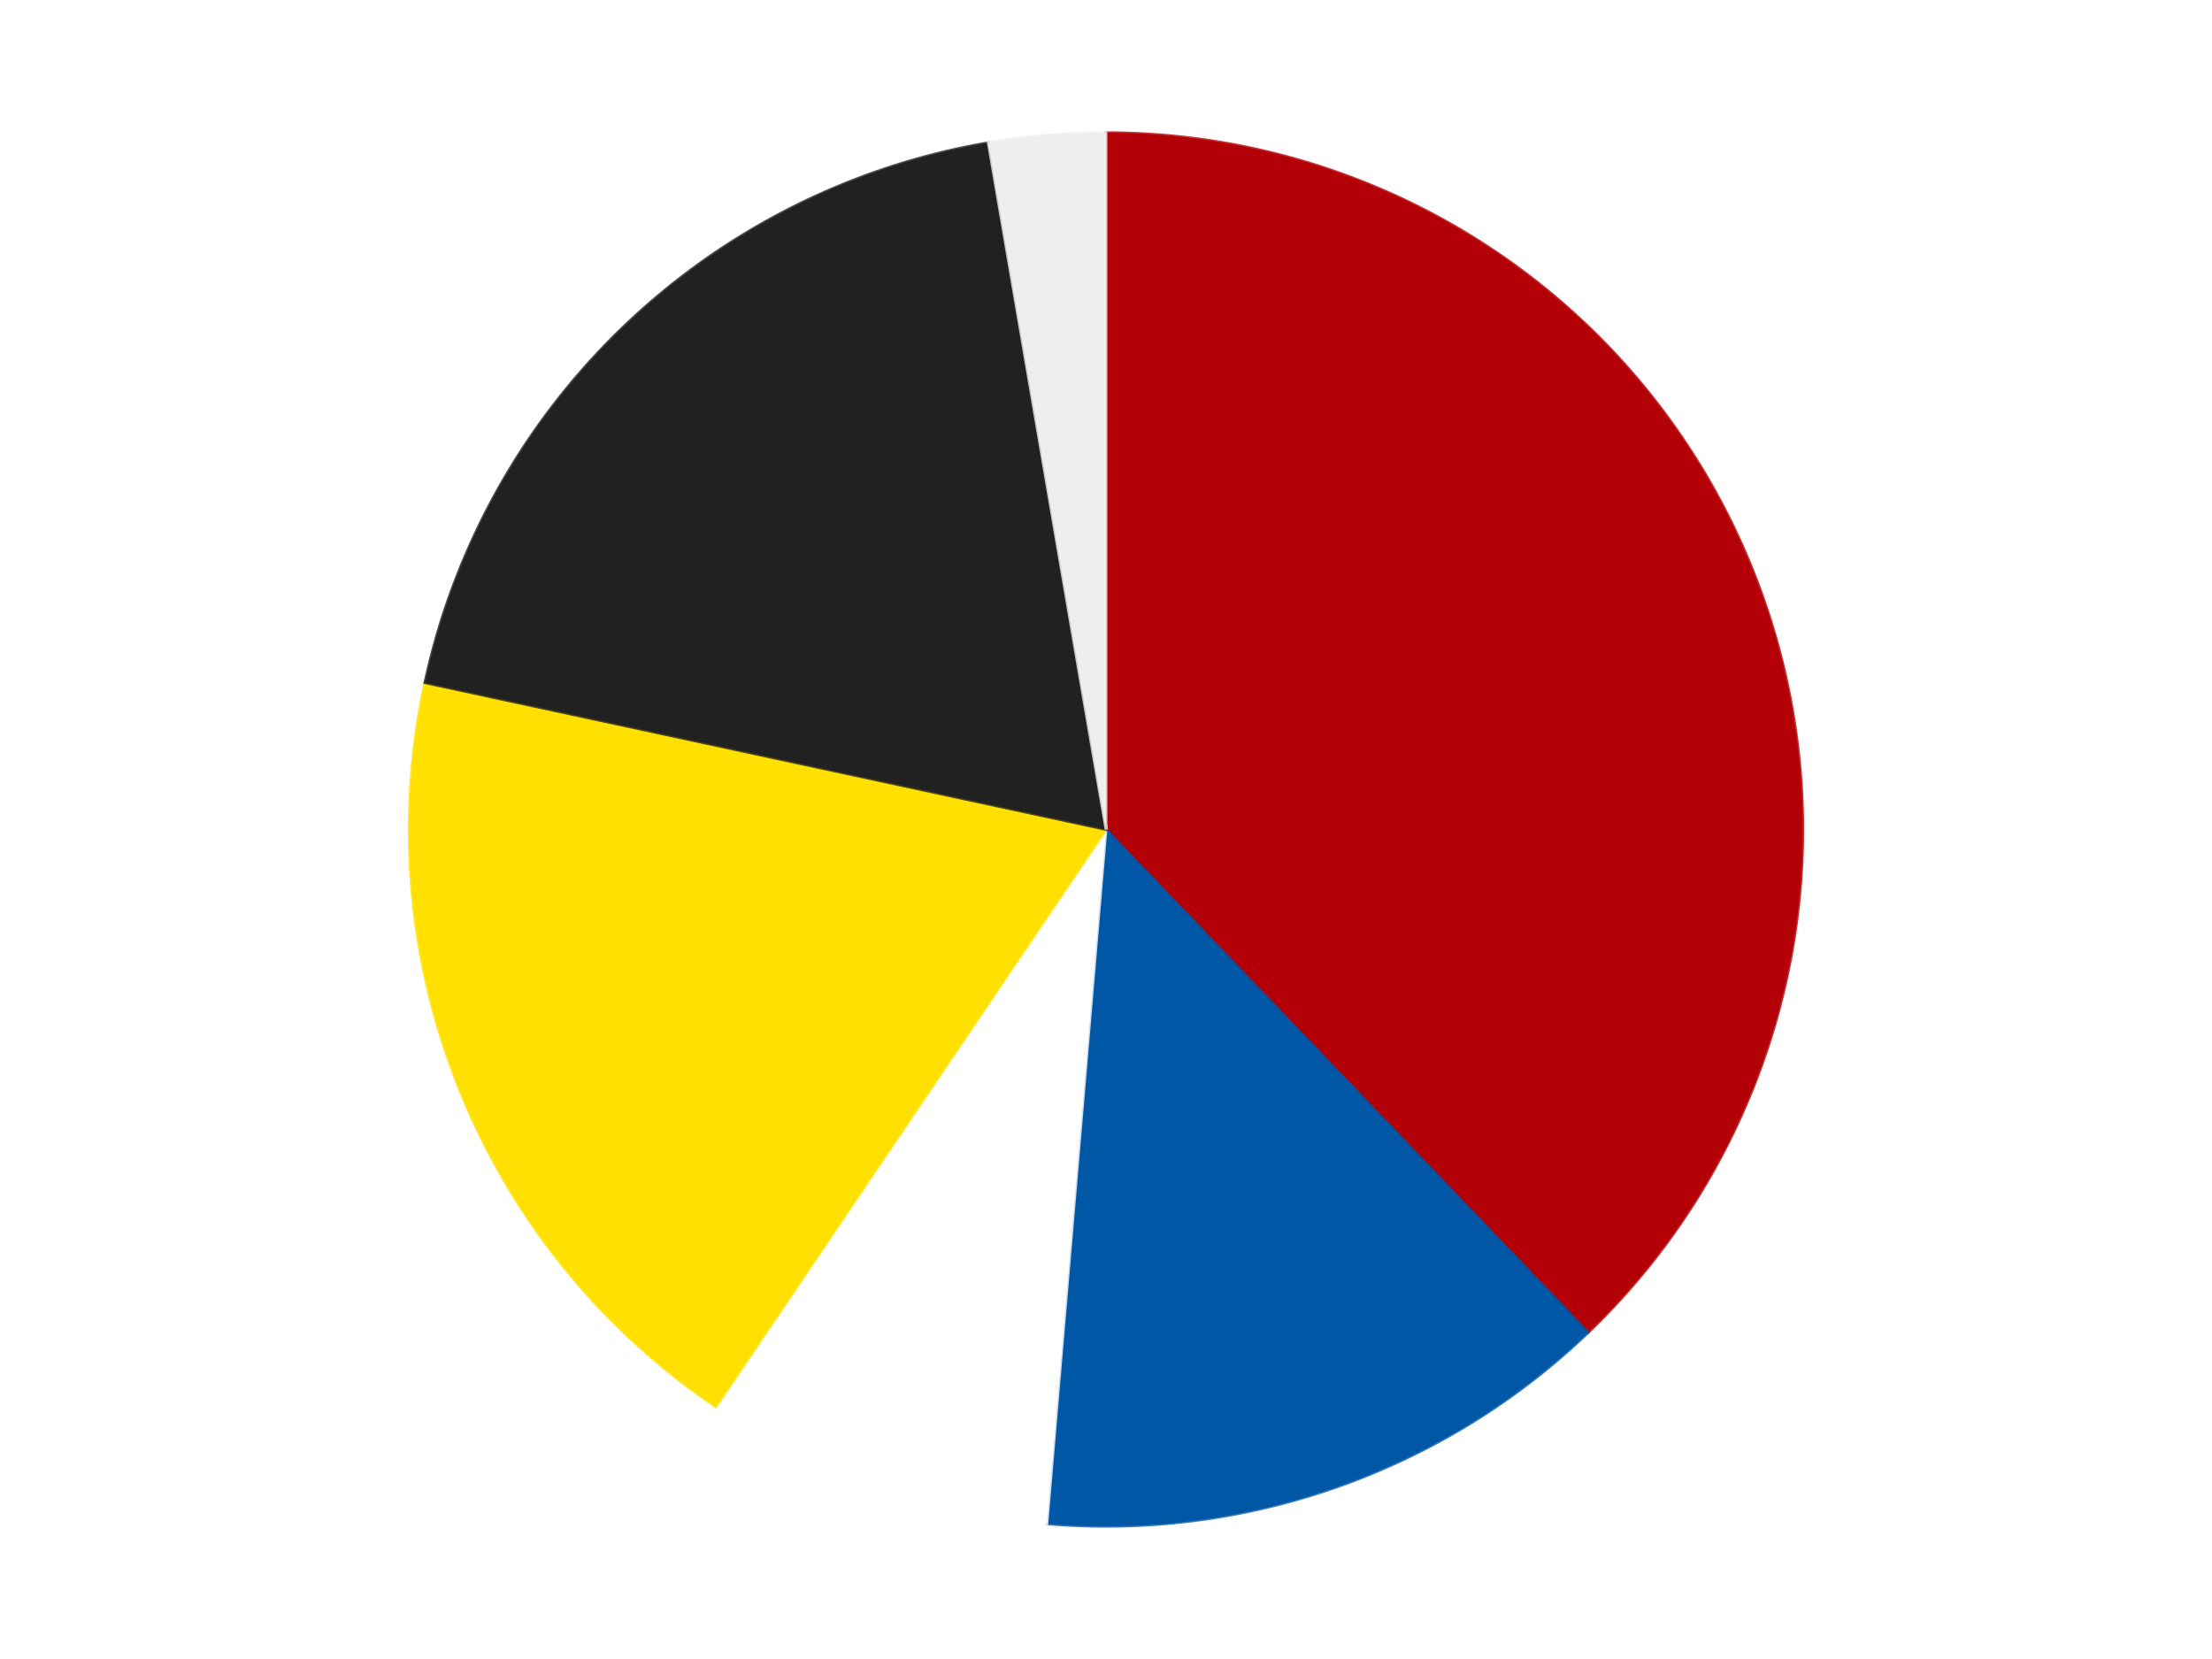
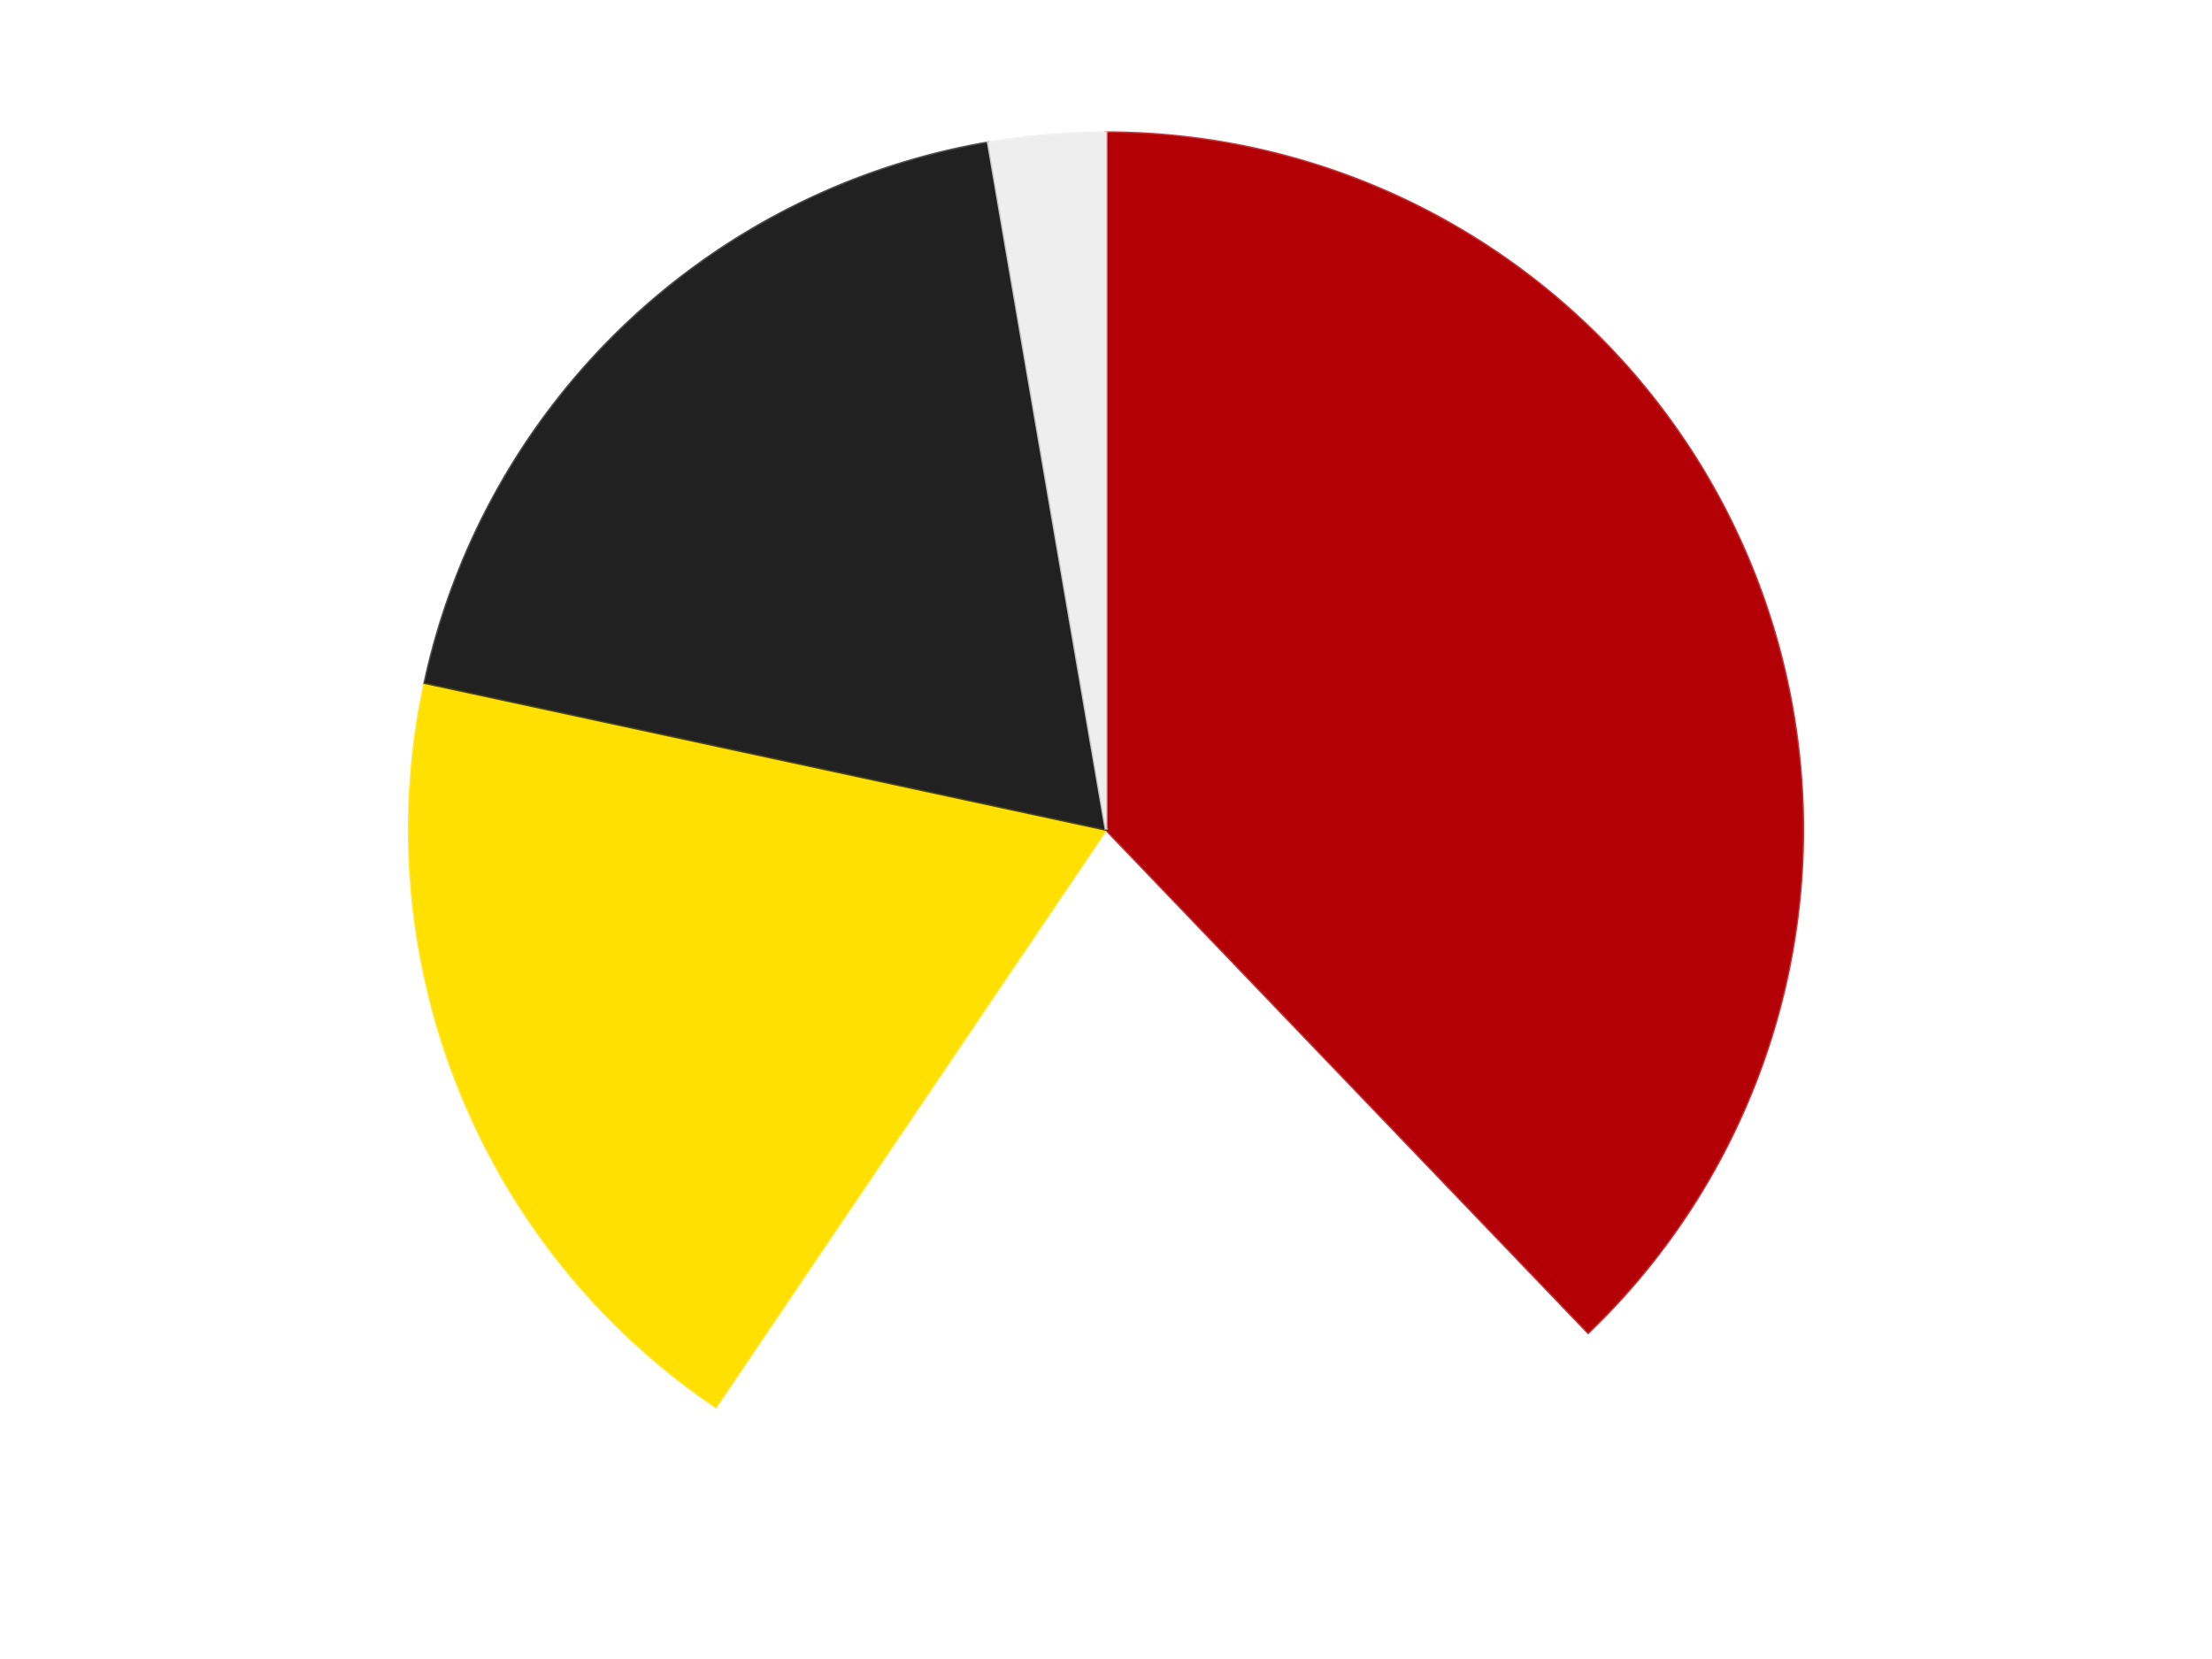
<svg xmlns="http://www.w3.org/2000/svg" xmlns:xlink="http://www.w3.org/1999/xlink" id="chart-40040110-6ef2-4f81-aff3-818af7406407" class="pygal-chart" viewBox="0 0 800 600">
  <defs>
    <style type="text/css">#chart-40040110-6ef2-4f81-aff3-818af7406407{-webkit-user-select:none;-webkit-font-smoothing:antialiased;font-family:Consolas,"Liberation Mono",Menlo,Courier,monospace}#chart-40040110-6ef2-4f81-aff3-818af7406407 .title{font-family:Consolas,"Liberation Mono",Menlo,Courier,monospace;font-size:16px}#chart-40040110-6ef2-4f81-aff3-818af7406407 .legends .legend text{font-family:Consolas,"Liberation Mono",Menlo,Courier,monospace;font-size:14px}#chart-40040110-6ef2-4f81-aff3-818af7406407 .axis text{font-family:Consolas,"Liberation Mono",Menlo,Courier,monospace;font-size:10px}#chart-40040110-6ef2-4f81-aff3-818af7406407 .axis text.major{font-family:Consolas,"Liberation Mono",Menlo,Courier,monospace;font-size:10px}#chart-40040110-6ef2-4f81-aff3-818af7406407 .text-overlay text.value{font-family:Consolas,"Liberation Mono",Menlo,Courier,monospace;font-size:16px}#chart-40040110-6ef2-4f81-aff3-818af7406407 .text-overlay text.label{font-family:Consolas,"Liberation Mono",Menlo,Courier,monospace;font-size:10px}#chart-40040110-6ef2-4f81-aff3-818af7406407 .tooltip{font-family:Consolas,"Liberation Mono",Menlo,Courier,monospace;font-size:14px}#chart-40040110-6ef2-4f81-aff3-818af7406407 text.no_data{font-family:Consolas,"Liberation Mono",Menlo,Courier,monospace;font-size:64px}
#chart-40040110-6ef2-4f81-aff3-818af7406407{background-color:transparent}#chart-40040110-6ef2-4f81-aff3-818af7406407 path,#chart-40040110-6ef2-4f81-aff3-818af7406407 line,#chart-40040110-6ef2-4f81-aff3-818af7406407 rect,#chart-40040110-6ef2-4f81-aff3-818af7406407 circle{-webkit-transition:150ms;-moz-transition:150ms;transition:150ms}#chart-40040110-6ef2-4f81-aff3-818af7406407 .graph &gt; .background{fill:transparent}#chart-40040110-6ef2-4f81-aff3-818af7406407 .plot &gt; .background{fill:transparent}#chart-40040110-6ef2-4f81-aff3-818af7406407 .graph{fill:rgba(0,0,0,.87)}#chart-40040110-6ef2-4f81-aff3-818af7406407 text.no_data{fill:rgba(0,0,0,1)}#chart-40040110-6ef2-4f81-aff3-818af7406407 .title{fill:rgba(0,0,0,1)}#chart-40040110-6ef2-4f81-aff3-818af7406407 .legends .legend text{fill:rgba(0,0,0,.87)}#chart-40040110-6ef2-4f81-aff3-818af7406407 .legends .legend:hover text{fill:rgba(0,0,0,1)}#chart-40040110-6ef2-4f81-aff3-818af7406407 .axis .line{stroke:rgba(0,0,0,1)}#chart-40040110-6ef2-4f81-aff3-818af7406407 .axis .guide.line{stroke:rgba(0,0,0,.54)}#chart-40040110-6ef2-4f81-aff3-818af7406407 .axis .major.line{stroke:rgba(0,0,0,.87)}#chart-40040110-6ef2-4f81-aff3-818af7406407 .axis text.major{fill:rgba(0,0,0,1)}#chart-40040110-6ef2-4f81-aff3-818af7406407 .axis.y .guides:hover .guide.line,#chart-40040110-6ef2-4f81-aff3-818af7406407 .line-graph .axis.x .guides:hover .guide.line,#chart-40040110-6ef2-4f81-aff3-818af7406407 .stackedline-graph .axis.x .guides:hover .guide.line,#chart-40040110-6ef2-4f81-aff3-818af7406407 .xy-graph .axis.x .guides:hover .guide.line{stroke:rgba(0,0,0,1)}#chart-40040110-6ef2-4f81-aff3-818af7406407 .axis .guides:hover text{fill:rgba(0,0,0,1)}#chart-40040110-6ef2-4f81-aff3-818af7406407 .reactive{fill-opacity:1.0;stroke-opacity:.8;stroke-width:1}#chart-40040110-6ef2-4f81-aff3-818af7406407 .ci{stroke:rgba(0,0,0,.87)}#chart-40040110-6ef2-4f81-aff3-818af7406407 .reactive.active,#chart-40040110-6ef2-4f81-aff3-818af7406407 .active .reactive{fill-opacity:0.6;stroke-opacity:.9;stroke-width:4}#chart-40040110-6ef2-4f81-aff3-818af7406407 .ci .reactive.active{stroke-width:1.5}#chart-40040110-6ef2-4f81-aff3-818af7406407 .series text{fill:rgba(0,0,0,1)}#chart-40040110-6ef2-4f81-aff3-818af7406407 .tooltip rect{fill:transparent;stroke:rgba(0,0,0,1);-webkit-transition:opacity 150ms;-moz-transition:opacity 150ms;transition:opacity 150ms}#chart-40040110-6ef2-4f81-aff3-818af7406407 .tooltip .label{fill:rgba(0,0,0,.87)}#chart-40040110-6ef2-4f81-aff3-818af7406407 .tooltip .label{fill:rgba(0,0,0,.87)}#chart-40040110-6ef2-4f81-aff3-818af7406407 .tooltip .legend{font-size:.8em;fill:rgba(0,0,0,.54)}#chart-40040110-6ef2-4f81-aff3-818af7406407 .tooltip .x_label{font-size:.6em;fill:rgba(0,0,0,1)}#chart-40040110-6ef2-4f81-aff3-818af7406407 .tooltip .xlink{font-size:.5em;text-decoration:underline}#chart-40040110-6ef2-4f81-aff3-818af7406407 .tooltip .value{font-size:1.5em}#chart-40040110-6ef2-4f81-aff3-818af7406407 .bound{font-size:.5em}#chart-40040110-6ef2-4f81-aff3-818af7406407 .max-value{font-size:.75em;fill:rgba(0,0,0,.54)}#chart-40040110-6ef2-4f81-aff3-818af7406407 .map-element{fill:transparent;stroke:rgba(0,0,0,.54) !important}#chart-40040110-6ef2-4f81-aff3-818af7406407 .map-element .reactive{fill-opacity:inherit;stroke-opacity:inherit}#chart-40040110-6ef2-4f81-aff3-818af7406407 .color-0,#chart-40040110-6ef2-4f81-aff3-818af7406407 .color-0 a:visited{stroke:#F44336;fill:#F44336}#chart-40040110-6ef2-4f81-aff3-818af7406407 .color-1,#chart-40040110-6ef2-4f81-aff3-818af7406407 .color-1 a:visited{stroke:#3F51B5;fill:#3F51B5}#chart-40040110-6ef2-4f81-aff3-818af7406407 .color-2,#chart-40040110-6ef2-4f81-aff3-818af7406407 .color-2 a:visited{stroke:#009688;fill:#009688}#chart-40040110-6ef2-4f81-aff3-818af7406407 .color-3,#chart-40040110-6ef2-4f81-aff3-818af7406407 .color-3 a:visited{stroke:#FFC107;fill:#FFC107}#chart-40040110-6ef2-4f81-aff3-818af7406407 .color-4,#chart-40040110-6ef2-4f81-aff3-818af7406407 .color-4 a:visited{stroke:#FF5722;fill:#FF5722}#chart-40040110-6ef2-4f81-aff3-818af7406407 .color-5,#chart-40040110-6ef2-4f81-aff3-818af7406407 .color-5 a:visited{stroke:#9C27B0;fill:#9C27B0}#chart-40040110-6ef2-4f81-aff3-818af7406407 .text-overlay .color-0 text{fill:black}#chart-40040110-6ef2-4f81-aff3-818af7406407 .text-overlay .color-1 text{fill:black}#chart-40040110-6ef2-4f81-aff3-818af7406407 .text-overlay .color-2 text{fill:black}#chart-40040110-6ef2-4f81-aff3-818af7406407 .text-overlay .color-3 text{fill:black}#chart-40040110-6ef2-4f81-aff3-818af7406407 .text-overlay .color-4 text{fill:black}#chart-40040110-6ef2-4f81-aff3-818af7406407 .text-overlay .color-5 text{fill:black}
#chart-40040110-6ef2-4f81-aff3-818af7406407 text.no_data{text-anchor:middle}#chart-40040110-6ef2-4f81-aff3-818af7406407 .guide.line{fill:none}#chart-40040110-6ef2-4f81-aff3-818af7406407 .centered{text-anchor:middle}#chart-40040110-6ef2-4f81-aff3-818af7406407 .title{text-anchor:middle}#chart-40040110-6ef2-4f81-aff3-818af7406407 .legends .legend text{fill-opacity:1}#chart-40040110-6ef2-4f81-aff3-818af7406407 .axis.x text{text-anchor:middle}#chart-40040110-6ef2-4f81-aff3-818af7406407 .axis.x:not(.web) text[transform]{text-anchor:start}#chart-40040110-6ef2-4f81-aff3-818af7406407 .axis.x:not(.web) text[transform].backwards{text-anchor:end}#chart-40040110-6ef2-4f81-aff3-818af7406407 .axis.y text{text-anchor:end}#chart-40040110-6ef2-4f81-aff3-818af7406407 .axis.y text[transform].backwards{text-anchor:start}#chart-40040110-6ef2-4f81-aff3-818af7406407 .axis.y2 text{text-anchor:start}#chart-40040110-6ef2-4f81-aff3-818af7406407 .axis.y2 text[transform].backwards{text-anchor:end}#chart-40040110-6ef2-4f81-aff3-818af7406407 .axis .guide.line{stroke-dasharray:4,4;stroke:black}#chart-40040110-6ef2-4f81-aff3-818af7406407 .axis .major.guide.line{stroke-dasharray:6,6;stroke:black}#chart-40040110-6ef2-4f81-aff3-818af7406407 .horizontal .axis.y .guide.line,#chart-40040110-6ef2-4f81-aff3-818af7406407 .horizontal .axis.y2 .guide.line,#chart-40040110-6ef2-4f81-aff3-818af7406407 .vertical .axis.x .guide.line{opacity:0}#chart-40040110-6ef2-4f81-aff3-818af7406407 .horizontal .axis.always_show .guide.line,#chart-40040110-6ef2-4f81-aff3-818af7406407 .vertical .axis.always_show .guide.line{opacity:1 !important}#chart-40040110-6ef2-4f81-aff3-818af7406407 .axis.y .guides:hover .guide.line,#chart-40040110-6ef2-4f81-aff3-818af7406407 .axis.y2 .guides:hover .guide.line,#chart-40040110-6ef2-4f81-aff3-818af7406407 .axis.x .guides:hover .guide.line{opacity:1}#chart-40040110-6ef2-4f81-aff3-818af7406407 .axis .guides:hover text{opacity:1}#chart-40040110-6ef2-4f81-aff3-818af7406407 .nofill{fill:none}#chart-40040110-6ef2-4f81-aff3-818af7406407 .subtle-fill{fill-opacity:.2}#chart-40040110-6ef2-4f81-aff3-818af7406407 .dot{stroke-width:1px;fill-opacity:1;stroke-opacity:1}#chart-40040110-6ef2-4f81-aff3-818af7406407 .dot.active{stroke-width:5px}#chart-40040110-6ef2-4f81-aff3-818af7406407 .dot.negative{fill:transparent}#chart-40040110-6ef2-4f81-aff3-818af7406407 text,#chart-40040110-6ef2-4f81-aff3-818af7406407 tspan{stroke:none !important}#chart-40040110-6ef2-4f81-aff3-818af7406407 .series text.active{opacity:1}#chart-40040110-6ef2-4f81-aff3-818af7406407 .tooltip rect{fill-opacity:.95;stroke-width:.5}#chart-40040110-6ef2-4f81-aff3-818af7406407 .tooltip text{fill-opacity:1}#chart-40040110-6ef2-4f81-aff3-818af7406407 .showable{visibility:hidden}#chart-40040110-6ef2-4f81-aff3-818af7406407 .showable.shown{visibility:visible}#chart-40040110-6ef2-4f81-aff3-818af7406407 .gauge-background{fill:rgba(229,229,229,1);stroke:none}#chart-40040110-6ef2-4f81-aff3-818af7406407 .bg-lines{stroke:transparent;stroke-width:2px}</style>
    <script type="text/javascript">window.pygal = window.pygal || {};window.pygal.config = window.pygal.config || {};window.pygal.config['40040110-6ef2-4f81-aff3-818af7406407'] = {"allow_interruptions": false, "box_mode": "extremes", "classes": ["pygal-chart"], "css": ["file://style.css", "file://graph.css"], "defs": [], "disable_xml_declaration": false, "dots_size": 2.5, "dynamic_print_values": false, "explicit_size": false, "fill": false, "force_uri_protocol": "https", "formatter": null, "half_pie": false, "height": 600, "include_x_axis": false, "inner_radius": 0, "interpolate": null, "interpolation_parameters": {}, "interpolation_precision": 250, "inverse_y_axis": false, "js": ["//kozea.github.io/pygal.js/2.0.x/pygal-tooltips.min.js"], "legend_at_bottom": false, "legend_at_bottom_columns": null, "legend_box_size": 12, "logarithmic": false, "margin": 20, "margin_bottom": null, "margin_left": null, "margin_right": null, "margin_top": null, "max_scale": 16, "min_scale": 4, "missing_value_fill_truncation": "x", "no_data_text": "No data", "no_prefix": false, "order_min": null, "pretty_print": false, "print_labels": false, "print_values": false, "print_values_position": "center", "print_zeroes": true, "range": null, "rounded_bars": null, "secondary_range": null, "show_dots": true, "show_legend": false, "show_minor_x_labels": true, "show_minor_y_labels": true, "show_only_major_dots": false, "show_x_guides": false, "show_x_labels": true, "show_y_guides": true, "show_y_labels": true, "spacing": 10, "stack_from_top": false, "strict": false, "stroke": true, "stroke_style": null, "style": {"background": "transparent", "ci_colors": [], "colors": ["#F44336", "#3F51B5", "#009688", "#FFC107", "#FF5722", "#9C27B0", "#03A9F4", "#8BC34A", "#FF9800", "#E91E63", "#2196F3", "#4CAF50", "#FFEB3B", "#673AB7", "#00BCD4", "#CDDC39", "#9E9E9E", "#607D8B"], "dot_opacity": "1", "font_family": "Consolas, \"Liberation Mono\", Menlo, Courier, monospace", "foreground": "rgba(0, 0, 0, .87)", "foreground_strong": "rgba(0, 0, 0, 1)", "foreground_subtle": "rgba(0, 0, 0, .54)", "guide_stroke_color": "black", "guide_stroke_dasharray": "4,4", "label_font_family": "Consolas, \"Liberation Mono\", Menlo, Courier, monospace", "label_font_size": 10, "legend_font_family": "Consolas, \"Liberation Mono\", Menlo, Courier, monospace", "legend_font_size": 14, "major_guide_stroke_color": "black", "major_guide_stroke_dasharray": "6,6", "major_label_font_family": "Consolas, \"Liberation Mono\", Menlo, Courier, monospace", "major_label_font_size": 10, "no_data_font_family": "Consolas, \"Liberation Mono\", Menlo, Courier, monospace", "no_data_font_size": 64, "opacity": "1.0", "opacity_hover": "0.6", "plot_background": "transparent", "stroke_opacity": ".8", "stroke_opacity_hover": ".9", "stroke_width": "1", "stroke_width_hover": "4", "title_font_family": "Consolas, \"Liberation Mono\", Menlo, Courier, monospace", "title_font_size": 16, "tooltip_font_family": "Consolas, \"Liberation Mono\", Menlo, Courier, monospace", "tooltip_font_size": 14, "transition": "150ms", "value_background": "rgba(229, 229, 229, 1)", "value_colors": [], "value_font_family": "Consolas, \"Liberation Mono\", Menlo, Courier, monospace", "value_font_size": 16, "value_label_font_family": "Consolas, \"Liberation Mono\", Menlo, Courier, monospace", "value_label_font_size": 10}, "title": null, "tooltip_border_radius": 0, "tooltip_fancy_mode": true, "truncate_label": null, "truncate_legend": null, "width": 800, "x_label_rotation": 0, "x_labels": null, "x_labels_major": null, "x_labels_major_count": null, "x_labels_major_every": null, "x_title": null, "xrange": null, "y_label_rotation": 0, "y_labels": null, "y_labels_major": null, "y_labels_major_count": null, "y_labels_major_every": null, "y_title": null, "zero": 0, "legends": ["Red", "Blue", "White", "Yellow", "Black", "Trans-Clear"]}</script>
    <script type="text/javascript" xlink:href="https://kozea.github.io/pygal.js/2.0.x/pygal-tooltips.min.js" />
  </defs>
  <title>Pygal</title>
  <g class="graph pie-graph vertical">
    <rect x="0" y="0" width="800" height="600" class="background" />
    <g transform="translate(20, 20)" class="plot">
      <rect x="0" y="0" width="760" height="560" class="background" />
      <g class="series serie-0 color-0">
        <g class="slices">
          <g class="slice" style="fill: #B30006; stroke: #B30006">
            <path d="M380 28 A252 252 0 0 1 554.369 461.933 L380 280 A0 0 0 0 0 380 280 z" class="slice reactive tooltip-trigger" />
            <desc class="value">14</desc>
            <desc class="x centered">496.9140174393602</desc>
            <desc class="y centered">233.02008379968112</desc>
          </g>
        </g>
      </g>
      <g class="series serie-1 color-1">
        <g class="slices">
          <g class="slice" style="fill: #0057A6; stroke: #0057A6">
-             <path d="M554.369 461.933 A252 252 0 0 1 358.629 531.092 L380 280 A0 0 0 0 0 380 280 z" class="slice reactive tooltip-trigger" />
            <desc class="value">5</desc>
            <desc class="x centered">421.97561413749924</desc>
            <desc class="y centered">398.8025581280966</desc>
          </g>
        </g>
      </g>
      <g class="series serie-2 color-2">
        <g class="slices">
          <g class="slice" style="fill: #FFFFFF; stroke: #FFFFFF">
-             <path d="M358.629 531.092 A252 252 0 0 1 238.886 488.784 L380 280 A0 0 0 0 0 380 280 z" class="slice reactive tooltip-trigger" />
            <desc class="value">3</desc>
            <desc class="x centered">338.0243858625007</desc>
            <desc class="y centered">398.8025581280966</desc>
          </g>
        </g>
      </g>
      <g class="series serie-3 color-3">
        <g class="slices">
          <g class="slice" style="fill: #FFE001; stroke: #FFE001">
            <path d="M238.886 488.784 A252 252 0 0 1 133.656 226.909 L380 280 A0 0 0 0 0 380 280 z" class="slice reactive tooltip-trigger" />
            <desc class="value">7</desc>
            <desc class="x centered">263.08598256063976</desc>
            <desc class="y centered">326.9799162003188</desc>
          </g>
        </g>
      </g>
      <g class="series serie-4 color-4">
        <g class="slices">
          <g class="slice" style="fill: #212121; stroke: #212121">
            <path d="M133.656 226.909 A252 252 0 0 1 337.412 31.625 L380 280 A0 0 0 0 0 380 280 z" class="slice reactive tooltip-trigger" />
            <desc class="value">7</desc>
            <desc class="x centered">292.8157025088292</desc>
            <desc class="y centered">189.03353216172994</desc>
          </g>
        </g>
      </g>
      <g class="series serie-5 color-5">
        <g class="slices">
          <g class="slice" style="fill: #EEEEEE; stroke: #EEEEEE">
-             <path d="M337.412 31.625 A252 252 0 0 1 380 28 L380 280 A0 0 0 0 0 380 280 z" class="slice reactive tooltip-trigger" />
+             <path d="M337.412 31.625 A252 252 0 0 1 380 28 A0 0 0 0 0 380 280 z" class="slice reactive tooltip-trigger" />
            <desc class="value">1</desc>
            <desc class="x centered">369.3144535160859</desc>
            <desc class="y centered">154.45391644364167</desc>
          </g>
        </g>
      </g>
    </g>
    <g class="titles" />
    <g transform="translate(20, 20)" class="plot overlay">
      <g class="series serie-0 color-0" />
      <g class="series serie-1 color-1" />
      <g class="series serie-2 color-2" />
      <g class="series serie-3 color-3" />
      <g class="series serie-4 color-4" />
      <g class="series serie-5 color-5" />
    </g>
    <g transform="translate(20, 20)" class="plot text-overlay">
      <g class="series serie-0 color-0" />
      <g class="series serie-1 color-1" />
      <g class="series serie-2 color-2" />
      <g class="series serie-3 color-3" />
      <g class="series serie-4 color-4" />
      <g class="series serie-5 color-5" />
    </g>
    <g transform="translate(20, 20)" class="plot tooltip-overlay">
      <g transform="translate(0 0)" style="opacity: 0" class="tooltip">
        <rect rx="0" ry="0" width="0" height="0" class="tooltip-box" />
        <g class="text" />
      </g>
    </g>
  </g>
</svg>